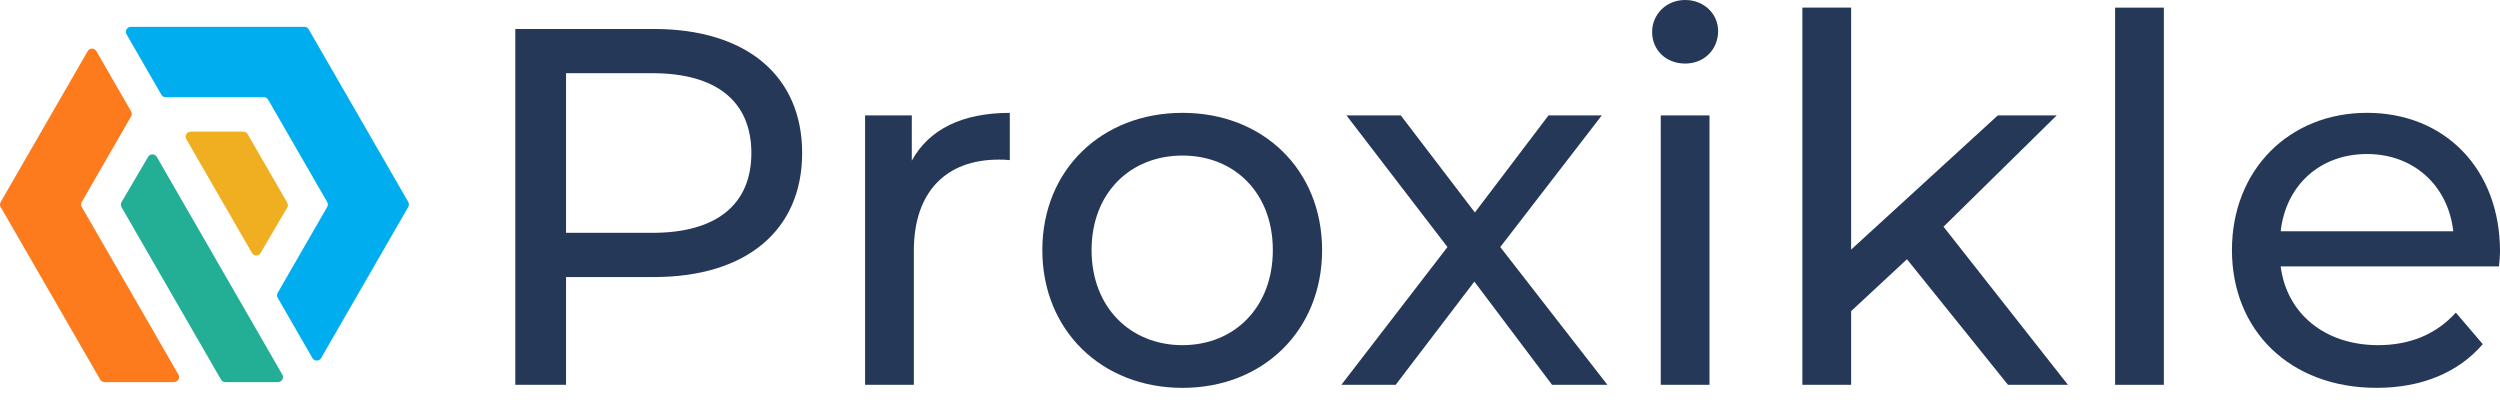
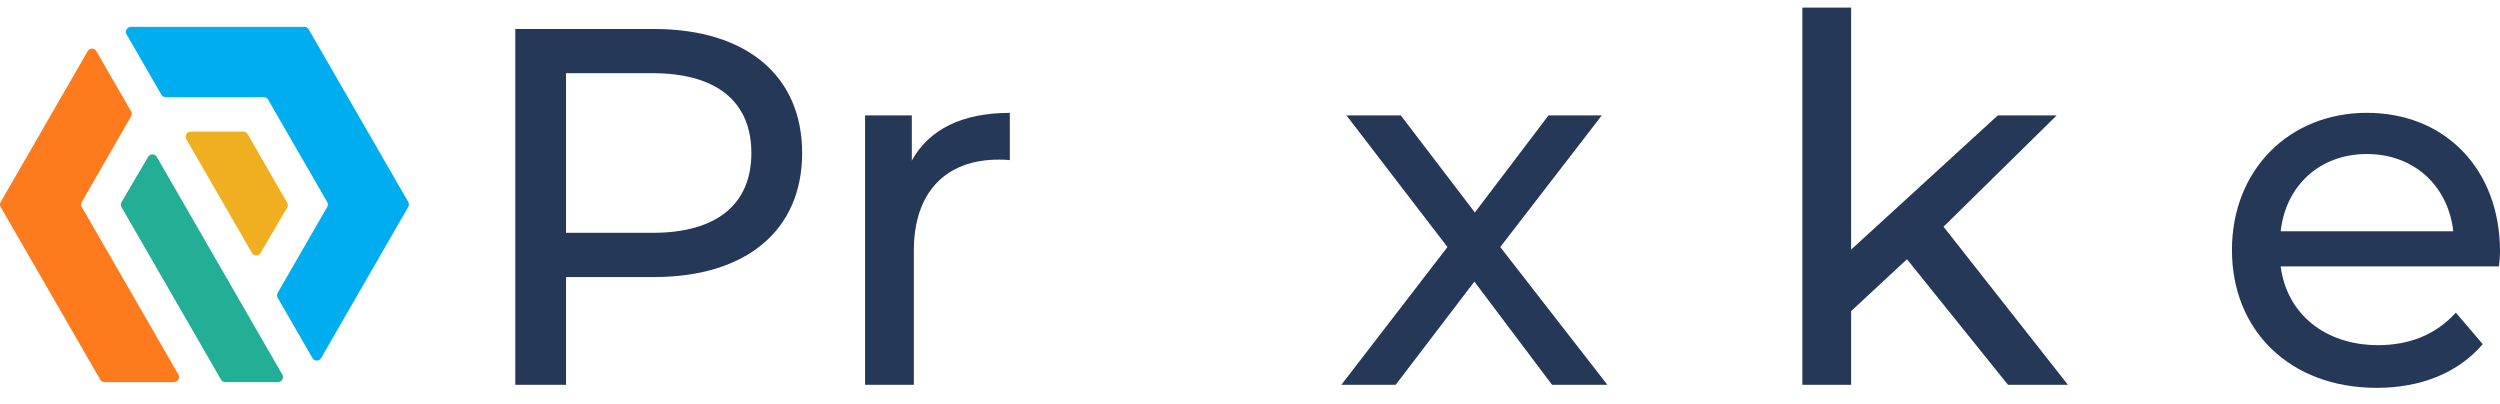
<svg xmlns="http://www.w3.org/2000/svg" width="130" height="21" viewBox="0 0 130 21" fill="none">
  <path d="M41.712 7.956C41.712 11.975 38.808 14.407 34.002 14.407H29.434V20.011H26.795V1.507H34.002C38.808 1.507 41.712 3.939 41.712 7.958V7.956ZM39.071 7.956C39.071 5.313 37.302 3.806 33.923 3.806H29.434V12.107H33.923C37.303 12.107 39.071 10.6 39.071 7.956Z" fill="#253858" />
  <path d="M52.51 5.868V8.326C52.298 8.3 52.114 8.3 51.928 8.3C49.209 8.3 47.52 9.965 47.52 13.032V20.01H44.984V6H47.414V8.353C48.312 6.715 50.053 5.869 52.51 5.869V5.868Z" fill="#253858" />
-   <path d="M54.201 13.005C54.201 8.829 57.29 5.868 61.489 5.868C65.688 5.868 68.749 8.828 68.749 13.005C68.749 17.182 65.686 20.169 61.489 20.169C57.291 20.169 54.201 17.182 54.201 13.005ZM66.187 13.005C66.187 10.018 64.181 8.089 61.487 8.089C58.793 8.089 56.762 10.018 56.762 13.005C56.762 15.992 58.794 17.948 61.487 17.948C64.18 17.948 66.187 15.992 66.187 13.005Z" fill="#253858" />
  <path d="M80.707 20.01L76.667 14.643L72.575 20.01H69.75L75.268 12.846L70.015 6H72.84L76.694 11.049L80.523 6H83.294L78.014 12.846L83.584 20.01H80.707Z" fill="#253858" />
-   <path d="M85.91 1.665C85.91 0.74 86.649 0 87.626 0C88.603 0 89.342 0.714 89.342 1.613C89.342 2.564 88.63 3.305 87.626 3.305C86.623 3.305 85.91 2.591 85.91 1.666V1.665ZM86.359 6H88.894V20.01H86.359V6Z" fill="#253858" />
  <path d="M99.162 13.481L96.258 16.178V20.01H93.723V0.397H96.258V12.979L103.887 6H106.95L101.063 11.789L107.532 20.01H104.416L99.163 13.481H99.162Z" fill="#253858" />
-   <path d="M109.986 0.397H112.521V20.01H109.986V0.397Z" fill="#253858" />
  <path d="M129.947 13.851H118.594C118.911 16.31 120.892 17.948 123.663 17.948C125.3 17.948 126.673 17.394 127.703 16.256L129.103 17.895C127.836 19.375 125.908 20.168 123.585 20.168C119.07 20.168 116.061 17.181 116.061 13.004C116.061 8.827 119.043 5.867 123.083 5.867C127.123 5.867 130.001 8.775 130.001 13.083C130.001 13.294 129.974 13.612 129.948 13.85L129.947 13.851ZM118.594 12.027H127.571C127.306 9.675 125.538 8.009 123.083 8.009C120.628 8.009 118.859 9.647 118.596 12.027H118.594Z" fill="#253858" />
  <path d="M14.457 19.871H11.719C11.626 19.871 11.54 19.822 11.492 19.74L10.597 18.187L6.32 10.773C6.273 10.691 6.273 10.591 6.32 10.509L7.702 8.156C7.804 7.983 8.053 7.984 8.152 8.157L12.28 15.315L13.308 17.097L14.681 19.478C14.782 19.652 14.656 19.87 14.455 19.87L14.457 19.871Z" fill="#22AF95" />
  <path d="M14.931 10.801L13.551 13.155C13.449 13.328 13.2 13.327 13.101 13.154L9.688 7.237C9.587 7.062 9.713 6.845 9.914 6.845H12.653C12.746 6.845 12.832 6.894 12.879 6.976L14.935 10.54C14.982 10.621 14.982 10.722 14.935 10.803L14.931 10.801Z" fill="#F0AF20" />
  <path d="M21.228 10.504C21.275 10.585 21.275 10.685 21.228 10.765L19.195 14.29L18.142 16.115L16.698 18.62C16.598 18.794 16.348 18.794 16.247 18.62L14.441 15.487C14.394 15.405 14.394 15.306 14.441 15.226L16.036 12.459L17.013 10.765C17.06 10.684 17.06 10.584 17.013 10.504L13.946 5.185C13.899 5.103 13.814 5.054 13.72 5.054H8.616C8.523 5.054 8.437 5.004 8.39 4.923L6.582 1.788C6.482 1.614 6.608 1.396 6.809 1.396H15.827C15.92 1.396 16.007 1.446 16.054 1.528L19.197 6.978L21.23 10.504H21.228Z" fill="#00AEEF" />
  <path d="M9.053 19.871H5.439C5.346 19.871 5.259 19.822 5.212 19.74L2.069 14.29L0.035 10.765C-0.012 10.684 -0.012 10.585 0.035 10.504L2.069 6.978L3.116 5.163L4.56 2.659C4.66 2.484 4.911 2.484 5.011 2.659L6.818 5.792C6.865 5.873 6.865 5.972 6.818 6.052L5.224 8.818L4.252 10.502C4.205 10.583 4.205 10.682 4.252 10.762L9.278 19.477C9.378 19.651 9.252 19.869 9.051 19.869L9.053 19.871Z" fill="#FD7B1D" />
</svg>